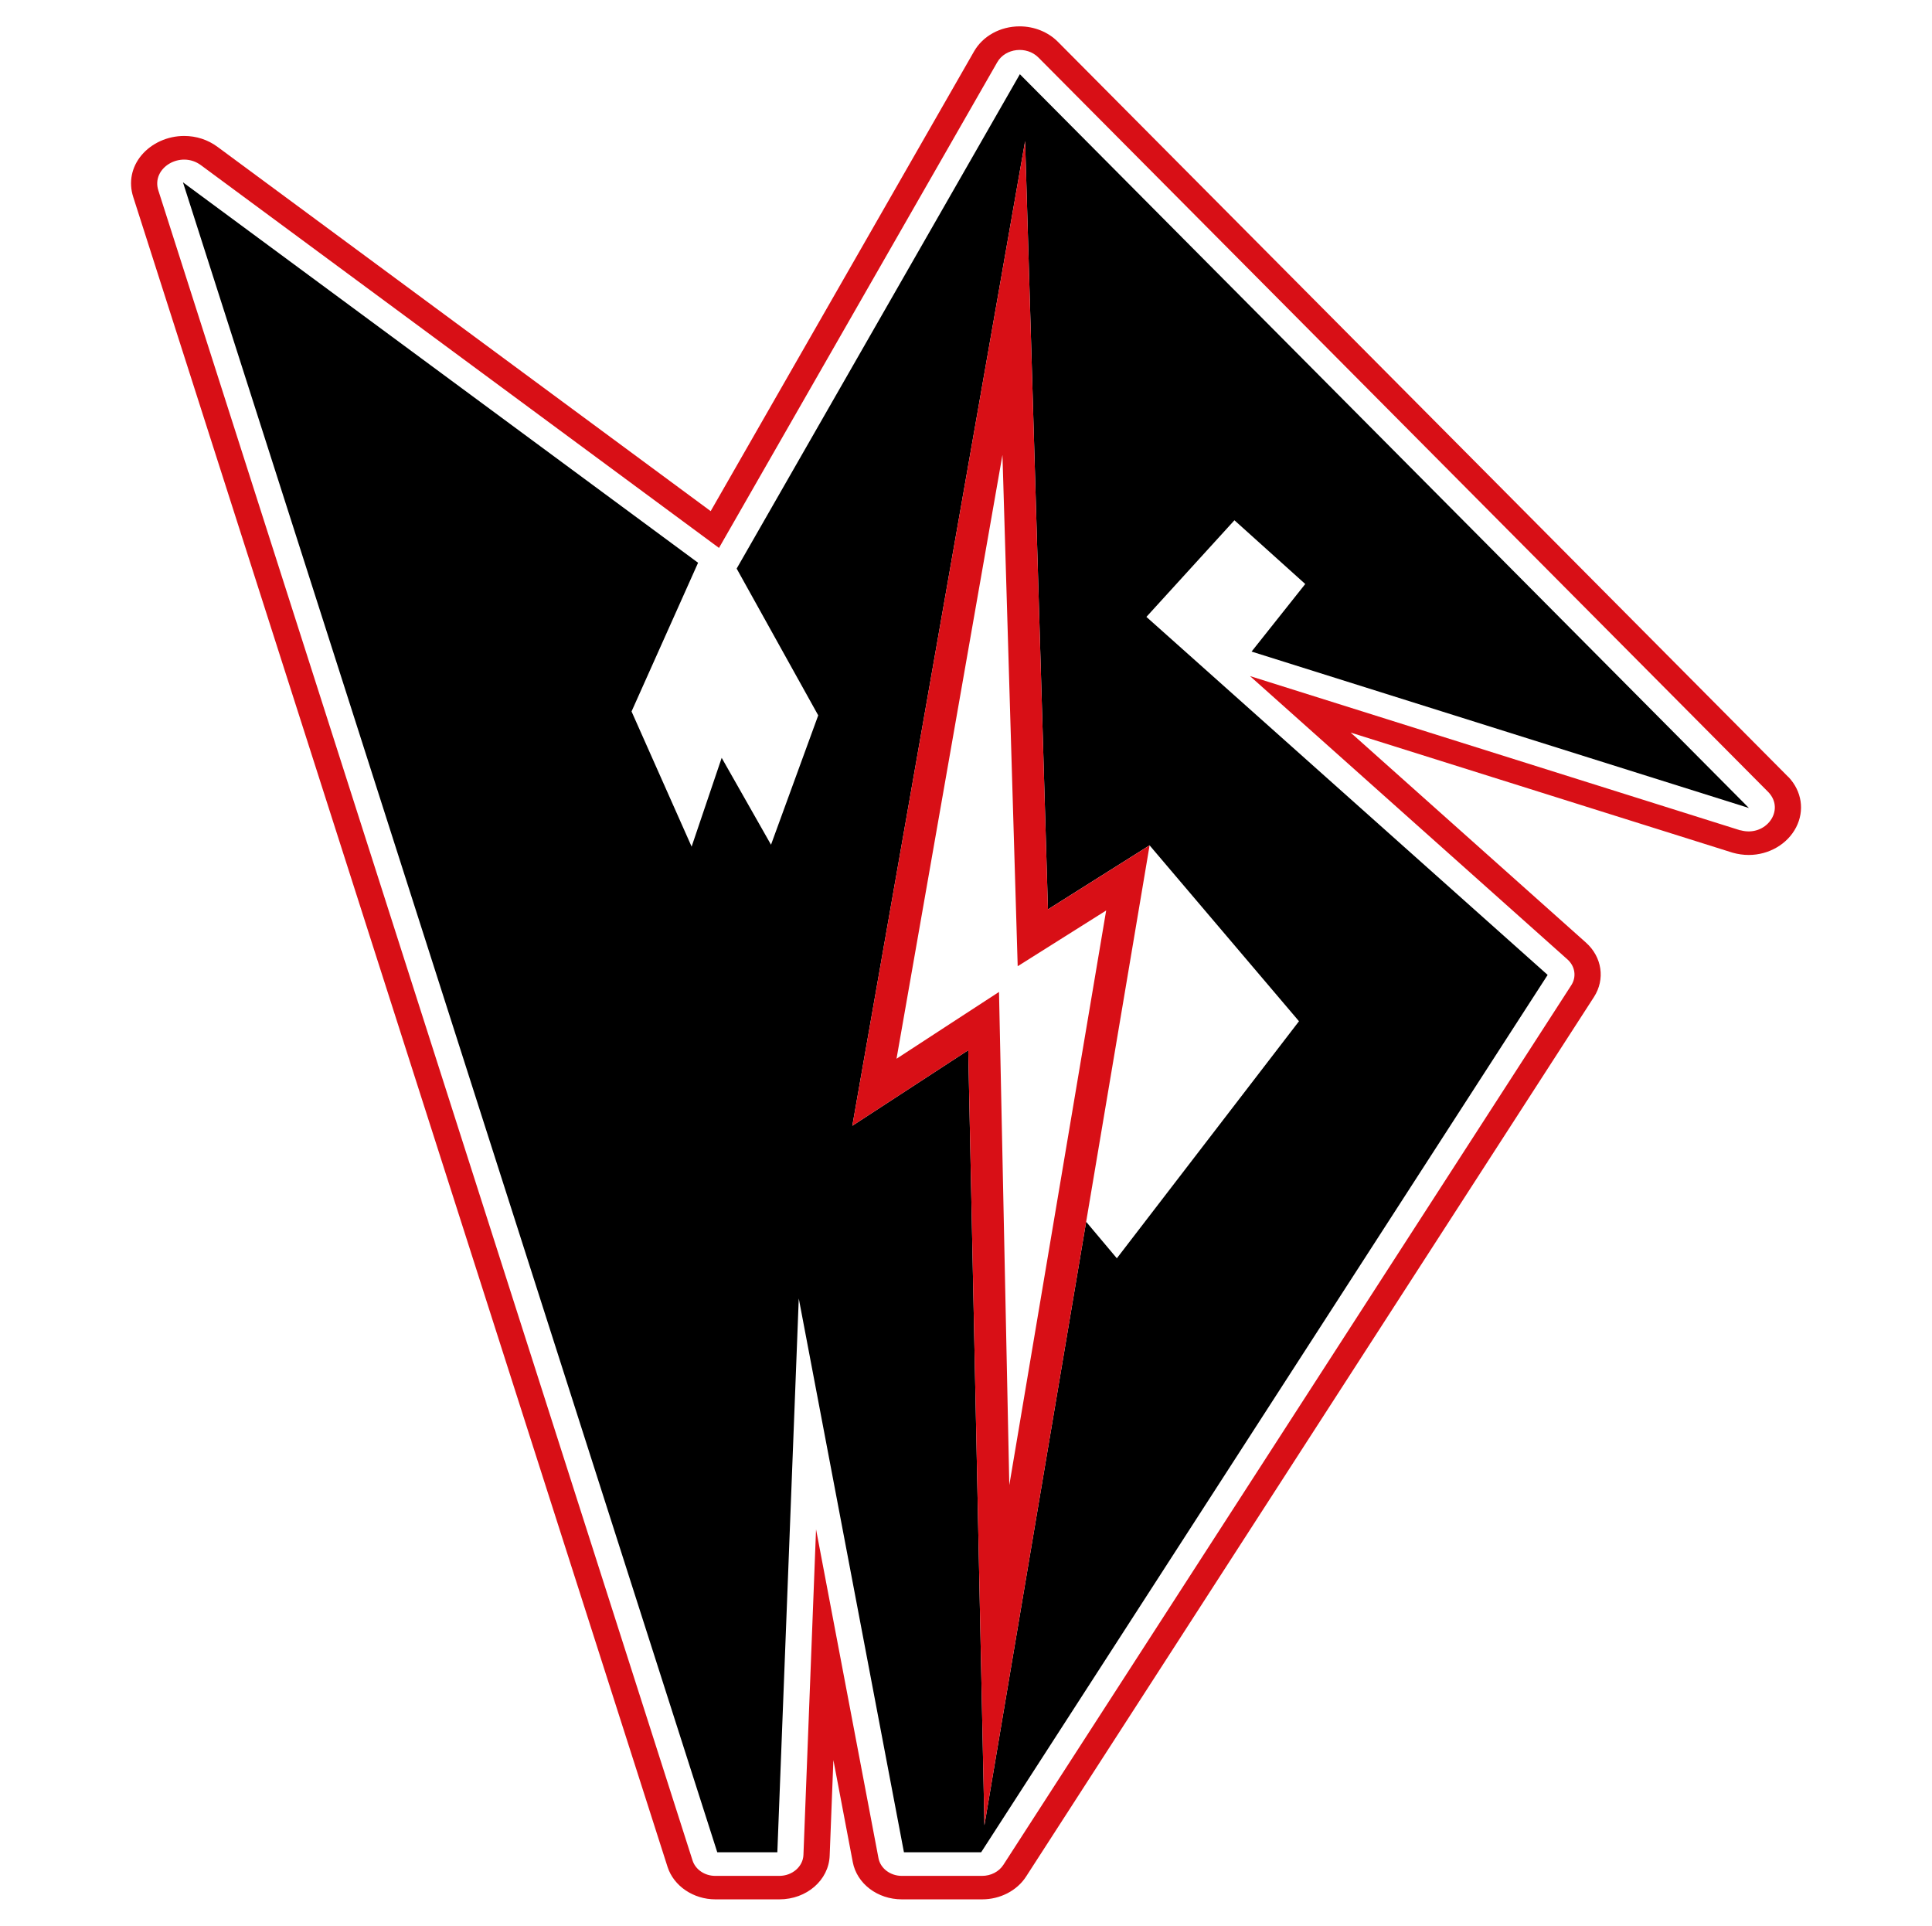
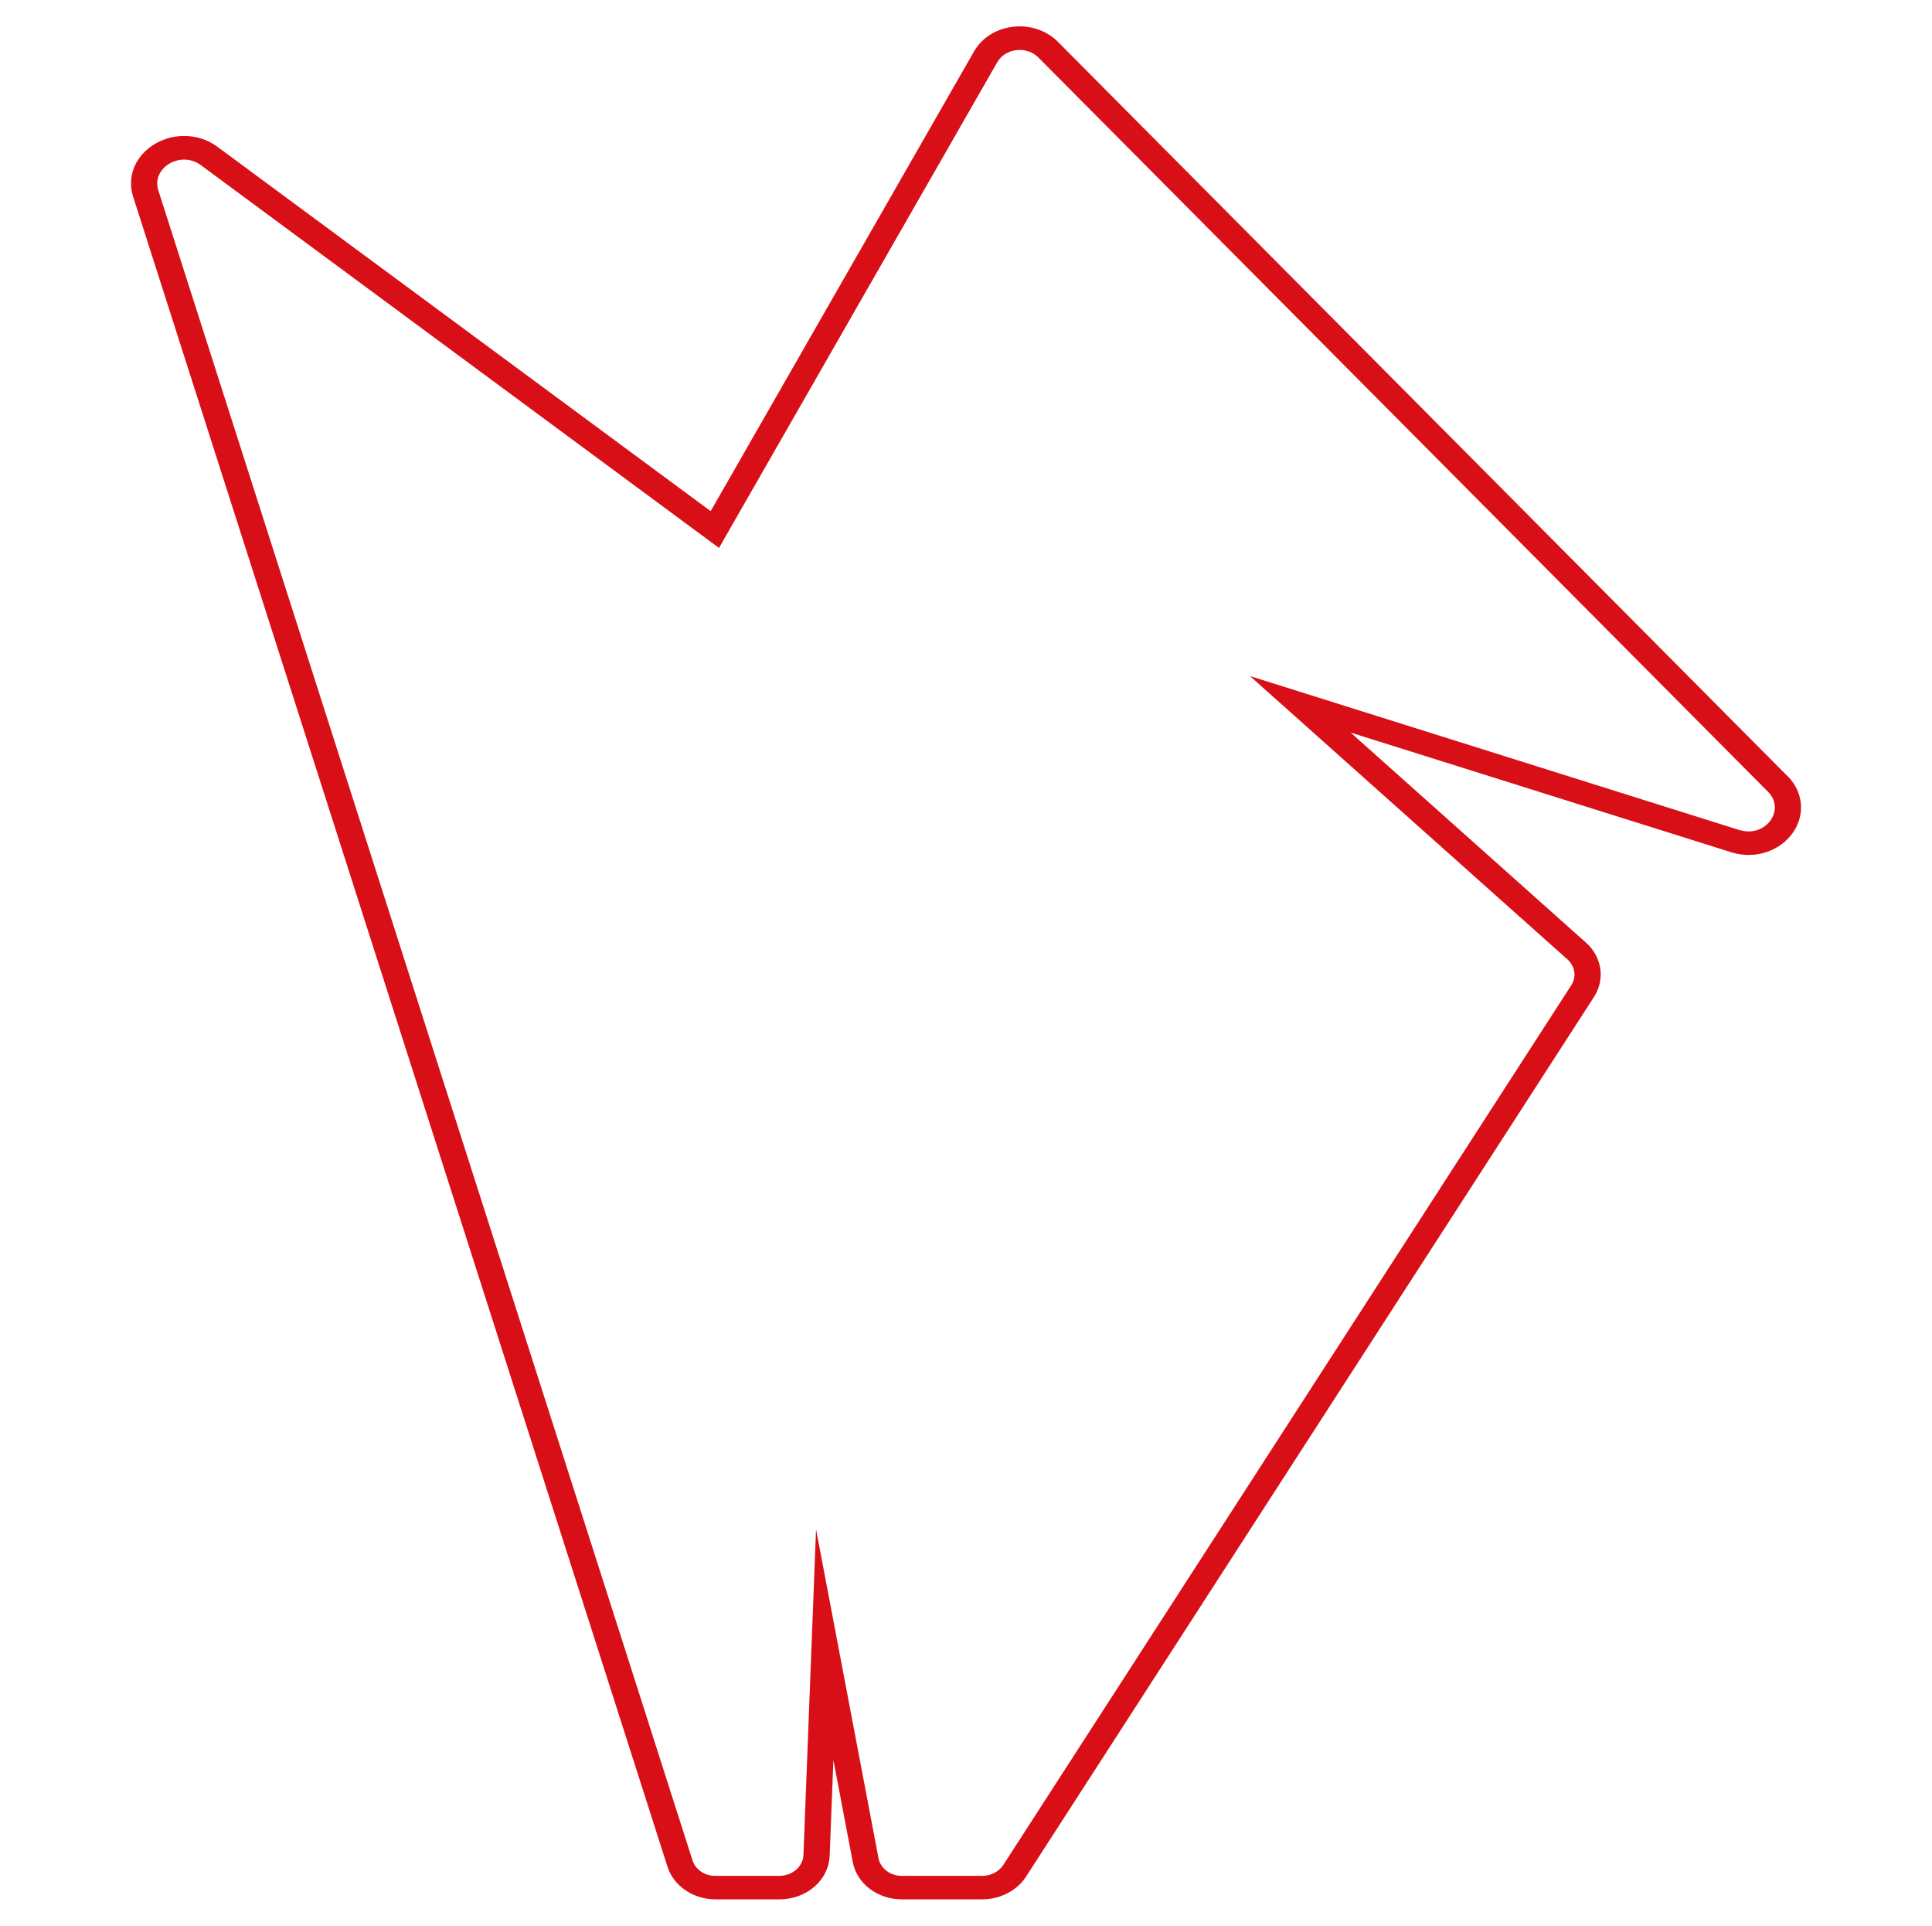
<svg xmlns="http://www.w3.org/2000/svg" id="Capa_1" version="1.1" viewBox="0 0 302 301">
  <defs>
    <style>
      .st0 {
        fill: none;
      }

      .st1 {
        fill: #d80f16;
      }
    </style>
  </defs>
  <path class="st1" d="M279.56,121.46l-.04-.04L165.36,6.53c-1.52-1.53-3.7-2.41-5.97-2.41-3.02,0-5.75,1.5-7.13,3.91l-41.17,71.86L34.01,22.96c-1.51-1.12-3.32-1.71-5.22-1.71-2.6,0-5.09,1.13-6.67,3.01-1.56,1.86-2.03,4.23-1.3,6.51l83.53,261.03c.96,2.98,4.03,5.07,7.48,5.07h10c4.26,0,7.72-3,7.86-6.83l.58-14.95,3.03,15.95c.64,3.38,3.87,5.83,7.68,5.83h12.54c2.82,0,5.45-1.36,6.87-3.56l88.77-137.48c1.78-2.76,1.27-6.25-1.25-8.5l-36.79-32.83,59.57,18.73.16.05c.82.23,1.66.35,2.5.35,3.15,0,6.06-1.69,7.41-4.32,1.35-2.62.9-5.64-1.19-7.86ZM272.06,129.78h-.03s-76.64-24.11-76.64-24.11l49.63,44.29c1.2,1.07,1.44,2.73.59,4.04l-88.77,137.48c-.69,1.07-1.96,1.72-3.33,1.72h-12.54c-1.8,0-3.35-1.17-3.65-2.77l-9.76-51.4-1.97,50.89c-.07,1.83-1.74,3.28-3.78,3.28h-10c-1.65,0-3.09-.98-3.55-2.4L24.75,29.76c-1.13-3.54,3.49-6.29,6.66-3.94l80.98,59.82L155.89,9.72c1.26-2.2,4.58-2.58,6.42-.74l114.13,114.85c2.66,2.83-.44,7.04-4.37,5.94Z" />
  <g>
    <polygon class="st0" points="174.59 196.67 203.06 159.62 179.7 132.13 169.79 190.96 174.59 196.67" />
-     <path d="M192.96,81.32l11.07,9.96-8.39,10.56,77.74,24.45L159.42,11.6l-44.27,77.27,12.75,22.94-7.38,20.22-7.71-13.58-4.7,13.88-9.39-21.13,10.4-23.24L28.6,28.5l83.52,261.01h9.39l3.35-86.56,16.44,86.56h12.07l88.55-137.13-62.72-55.96,13.75-15.09ZM179.7,132.13l23.35,27.49-28.47,37.05-4.8-5.71,9.92-58.83-25.82,153.16-2.53-121.14-18.12,11.81,27.01-153.91,3.57,120.08,15.89-10.01Z" />
-     <path class="st1" d="M156.7,71.16l2.12,71.12.26,8.74,7.4-4.66,6.43-4.05-15.14,89.81-1.42-68.08-.19-9-7.54,4.91-8.48,5.53,16.55-94.33M160.24,22.05l-27.01,153.91,18.12-11.81,2.53,121.14,25.82-153.16-15.89,10.01-3.57-120.08h0Z" />
  </g>
</svg>